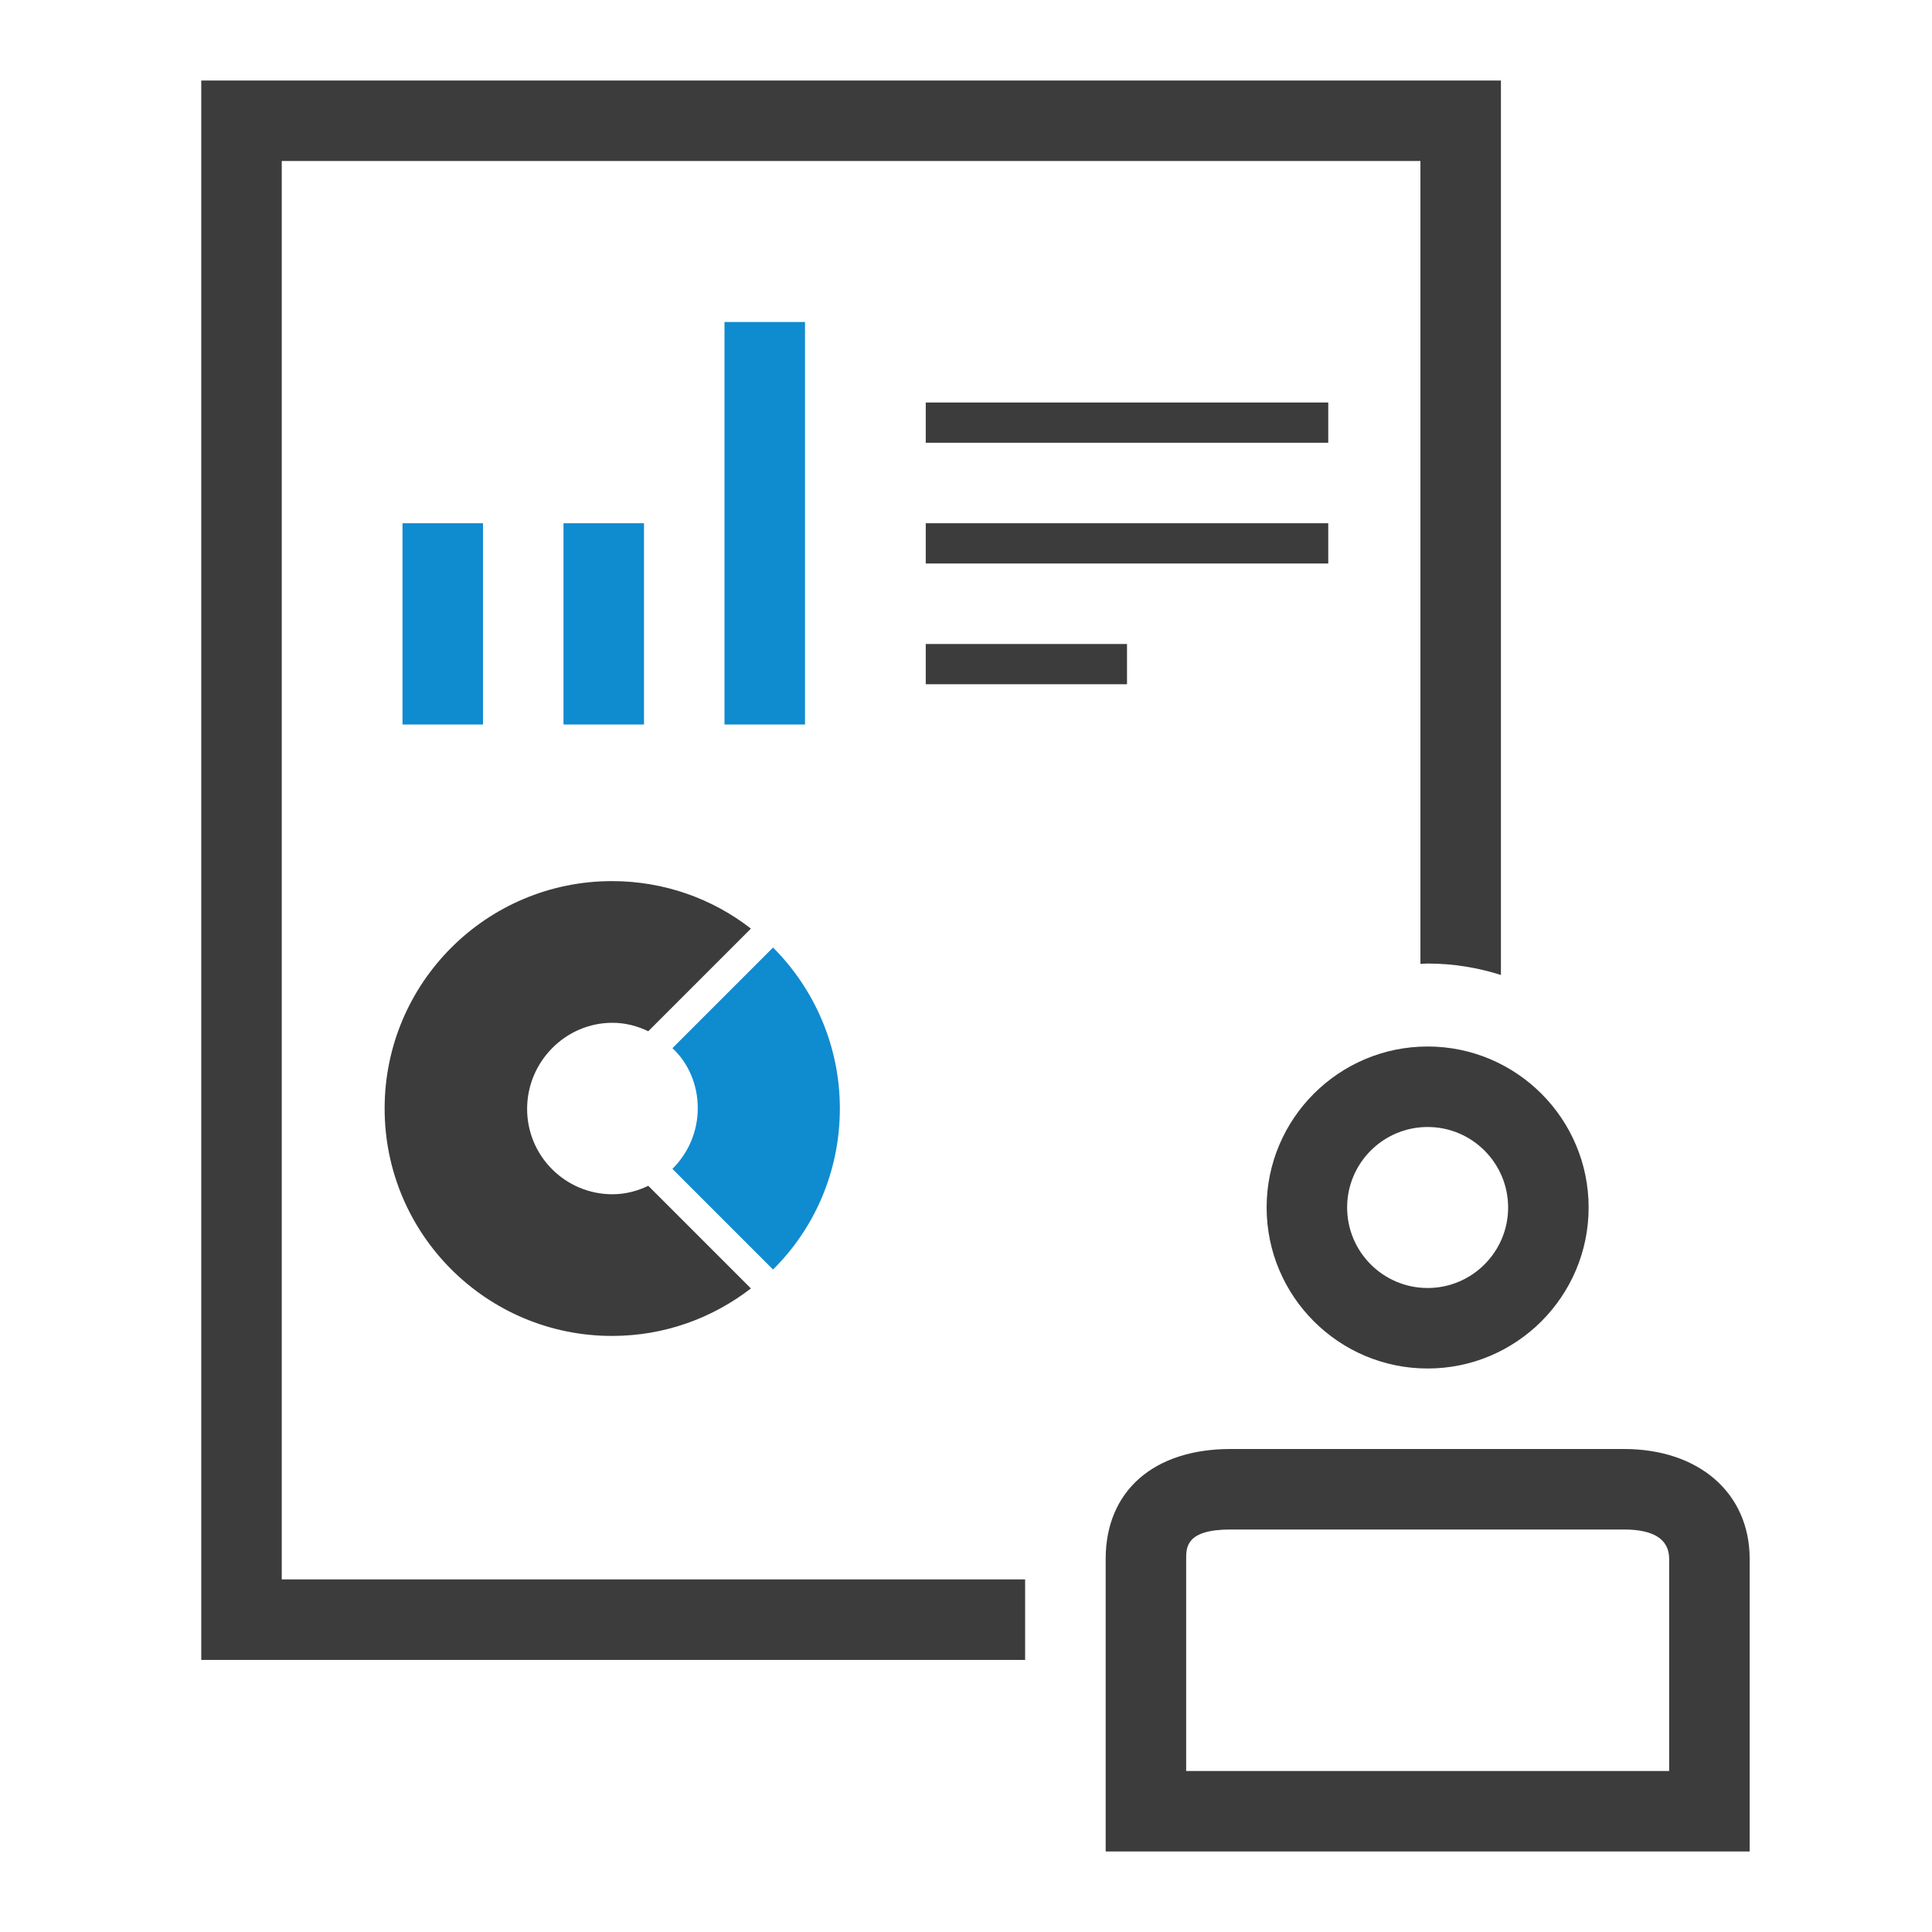
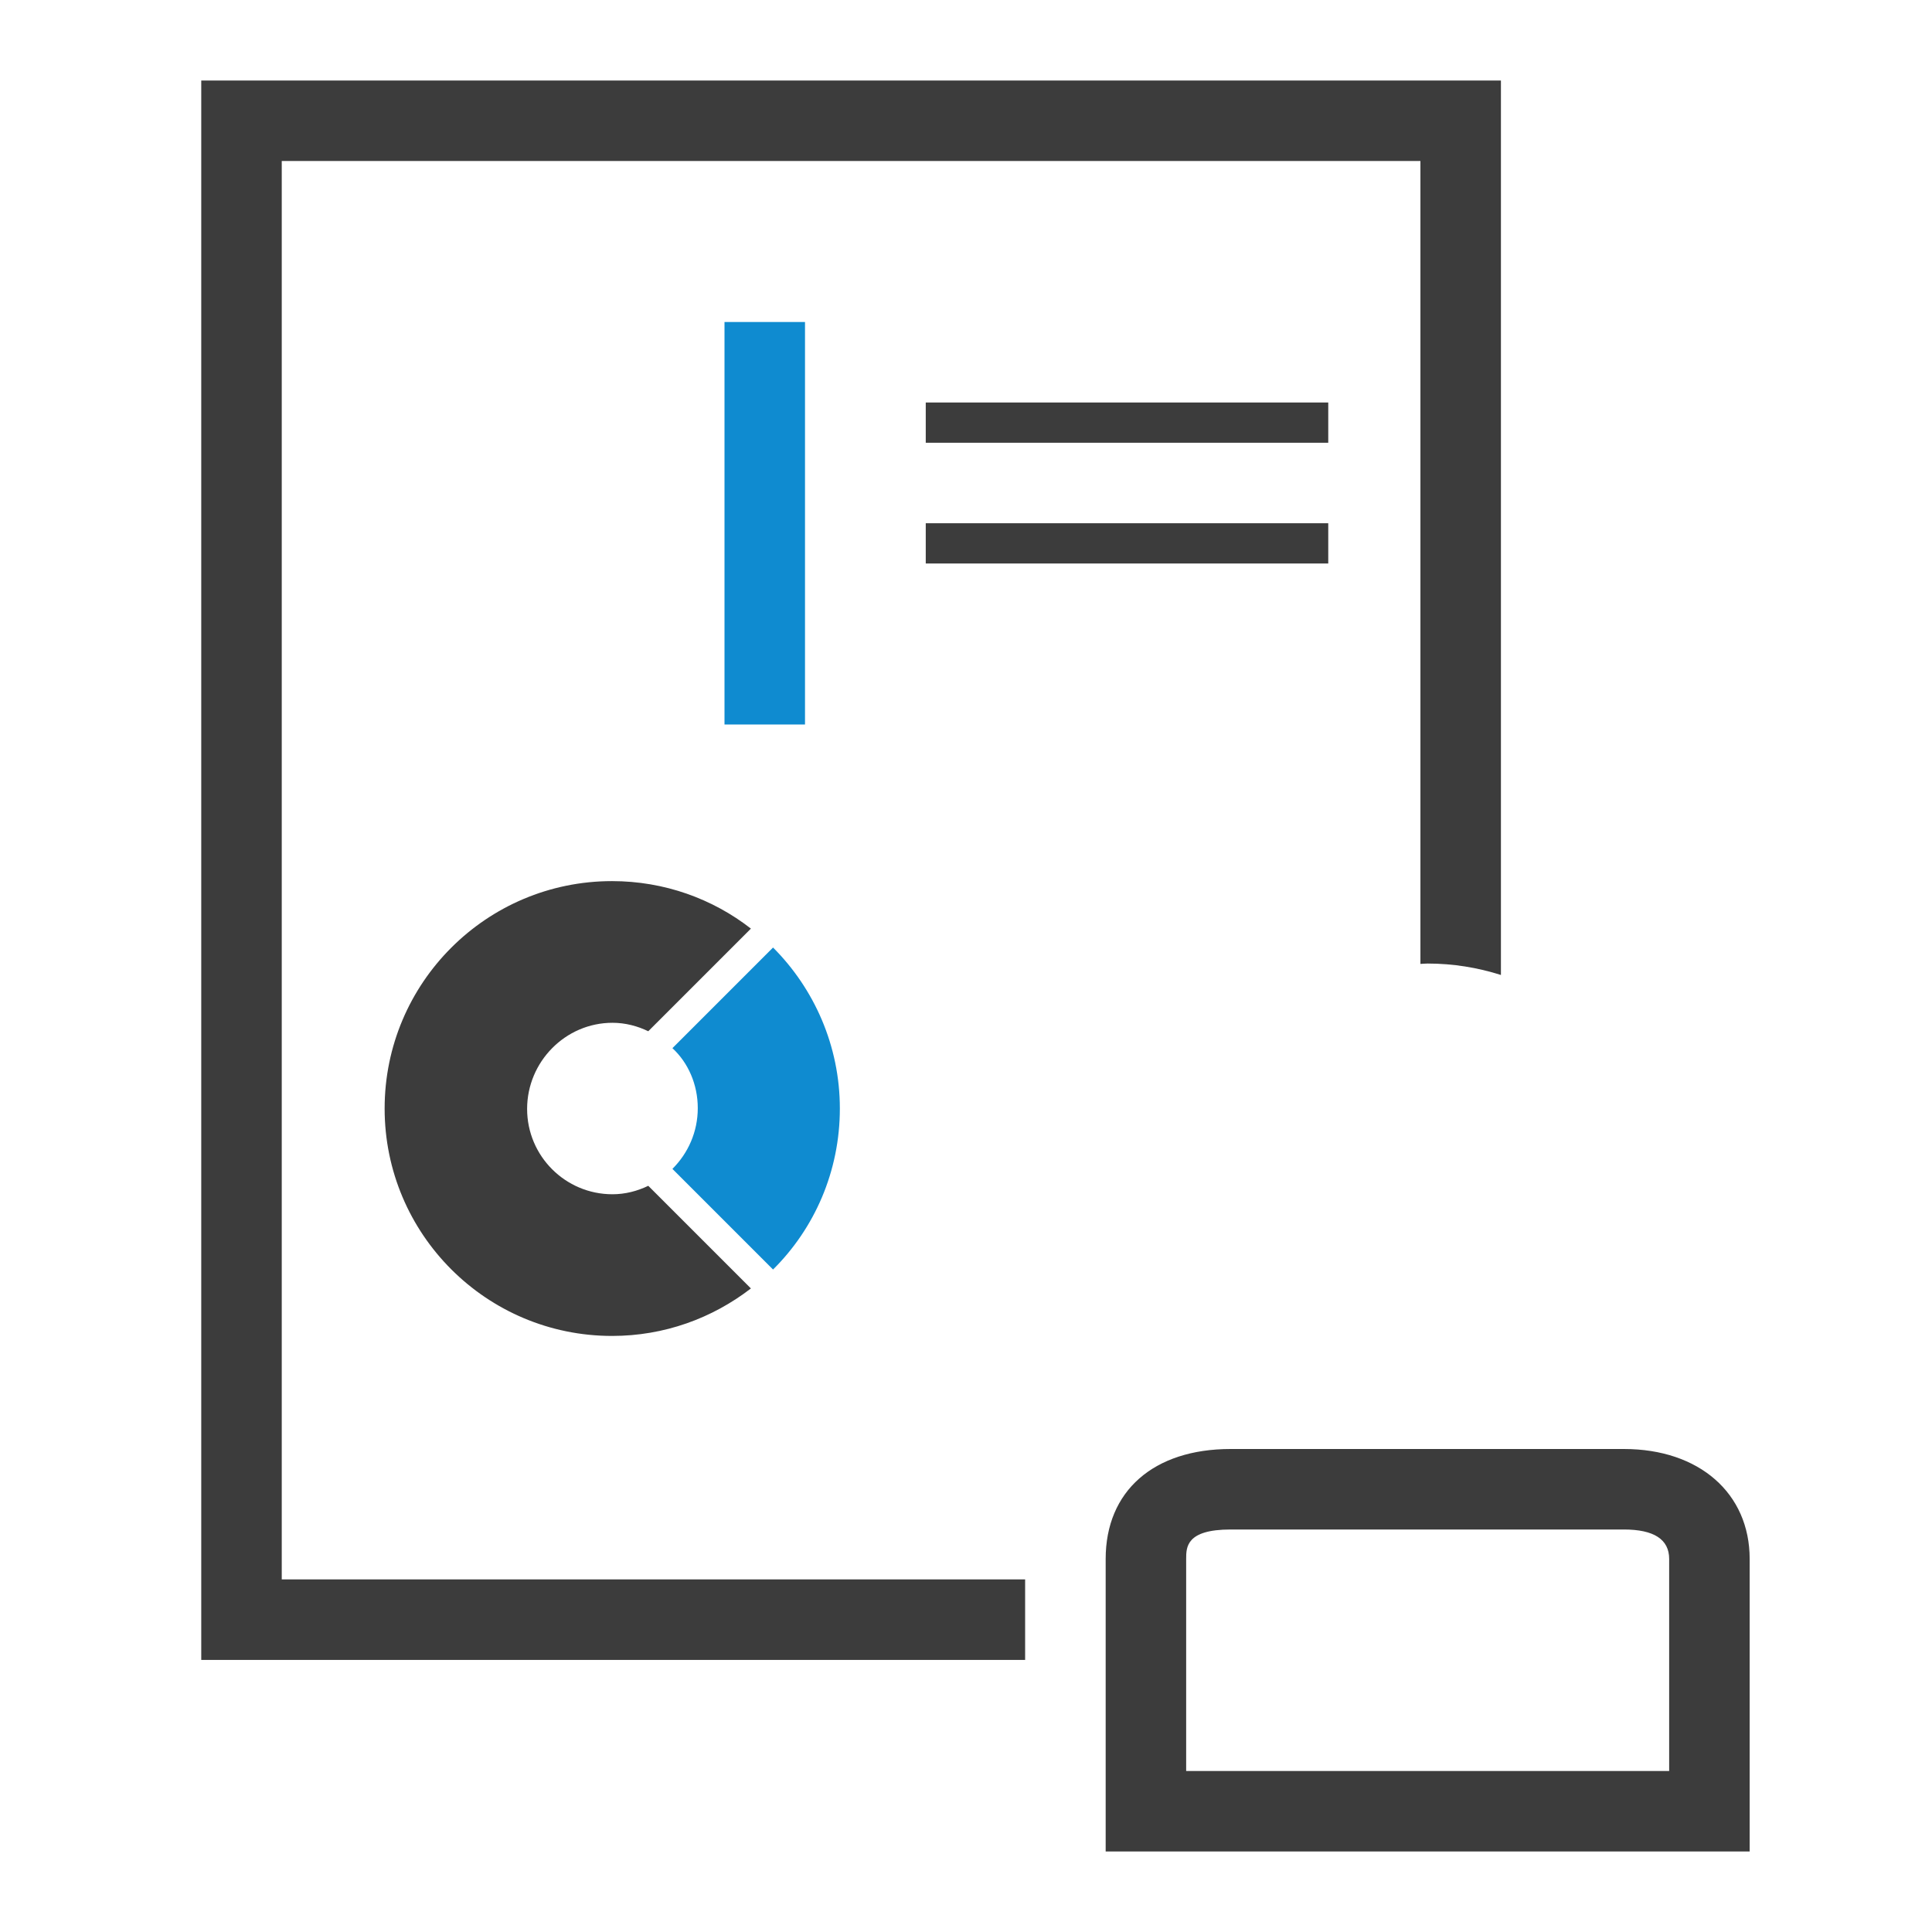
<svg xmlns="http://www.w3.org/2000/svg" version="1.1" x="0px" y="0px" viewBox="0 0 48 48" style="enable-background:new 0 0 48 48;" xml:space="preserve">
  <style type="text/css">
	.st0{display:none;}
	.st1{display:inline;fill:#0F8BD0;}
	.st2{display:inline;fill:#3C3C3C;}
	.st3{display:inline;}
	.st4{fill:#3C3C3C;}
	.st5{fill:#0F8BD0;}
</style>
  <g id="Hilfslinien">
</g>
  <g id="Easy" class="st0">
    <polygon class="st1" points="23.94,27.69 17.155,21.233 17.845,20.509 23.94,26.31 35.155,15.638    35.845,16.362  " />
    <path class="st2" d="M24,2C11.85,2,2,11.85,2,24s9.85,22,22,22s22-9.85,22-22S36.15,2,24,2z M24,44   C12.954,44,4,35.046,4,24C4,12.954,12.954,4,24,4s20,8.954,20,20C44,35.046,35.046,44,24,44z" />
  </g>
  <g id="Systemunabhängig" class="st0">
    <g class="st3">
-       <path class="st4" d="M6,6v10.5L6.919,20H8v10.5h1V20h1.081l0.902-3.37L11,6H6z M10,16.435L9.313,19H7.687    L7,16.435V7h3V16.435z" />
      <path class="st5" d="M8.5,31c0.551,0,1,0.449,1,1s-0.449,1-1,1s-1-0.449-1-1S7.949,31,8.5,31 M8.5,30    c-1.105,0-2,0.895-2,2c0,1.105,0.895,2,2,2s2-0.895,2-2C10.5,30.895,9.605,30,8.5,30L8.5,30z" />
    </g>
    <g class="st3">
      <path class="st4" d="M26.5,29C20.159,29,15,23.841,15,17.5S20.159,6,26.5,6C32.841,6,38,11.159,38,17.5    S32.841,29,26.5,29z M26.5,7C20.71,7,16,11.71,16,17.5S20.71,28,26.5,28C32.29,28,37,23.29,37,17.5    S32.29,7,26.5,7z" />
      <path class="st4" d="M26.5,27c-5.238,0-9.5-4.262-9.5-9.5S21.262,8,26.5,8s9.5,4.262,9.5,9.5S31.738,27,26.5,27z     M26.5,9c-4.687,0-8.5,3.813-8.5,8.5s3.813,8.5,8.5,8.5s8.5-3.813,8.5-8.5S31.187,9,26.5,9z" />
      <path class="st5" d="M26.5,23c-3.032,0-5.5-2.467-5.5-5.5s2.468-5.5,5.5-5.5s5.5,2.467,5.5,5.5S29.532,23,26.5,23z     M26.5,13c-2.481,0-4.5,2.019-4.5,4.5s2.019,4.5,4.5,4.5s4.5-2.019,4.5-4.5S28.981,13,26.5,13z" />
    </g>
    <path class="st4" d="M24,2C11.85,2,2,11.85,2,24s9.85,22,22,22s22-9.85,22-22S36.15,2,24,2z M24,44   C12.954,44,4,35.046,4,24C4,12.954,12.954,4,24,4s20,8.954,20,20C44,35.046,35.046,44,24,44z" />
-     <path class="st2" d="M15,32h20v3.029H18.125L15,39.296V32z M34.002,33H15.998v3.243l1.622-2.214H34.002V33z" />
+     <path class="st2" d="M15,32h20v3.029H18.125L15,39.296V32z M34.002,33H15.998v3.243l1.622-2.214H34.002z" />
    <g class="st3">
      <polygon class="st4" points="28.812,42.191 3.922,42.191 3.922,3.922 40.08,3.922 40.08,37.788     42.08,35.885 42.08,1.922 1.922,1.922 1.922,44.191 30.914,44.191   " />
      <polygon class="st4" points="42.055,44.191 42.08,44.191 42.08,44.167   " />
    </g>
    <polygon class="st1" points="36.484,46.731 30.35,40.894 31.729,39.444 36.484,43.97 45.35,35.534    46.729,36.983  " />
  </g>
  <g id="Ortsunabhängig" class="st0">
    <path class="st1" d="M10,5c-2.761,0-5,2.239-5,5s2.239,5,5,5s5-2.239,5-5S12.761,5,10,5z M10,13c-1.654,0-3-1.346-3-3   s1.346-3,3-3s3,1.346,3,3S11.654,13,10,13z" />
    <path class="st1" d="M38,33c-2.761,0-5,2.239-5,5s2.239,5,5,5s5-2.239,5-5S40.761,33,38,33z M38,41   c-1.654,0-3-1.346-3-3s1.346-3,3-3s3,1.346,3,3S39.654,41,38,41z" />
    <path class="st2" d="M24,2c-3.557,0-6.914,0.849-9.887,2.348c0.579,0.423,1.09,0.931,1.516,1.509   C18.033,4.746,20.692,4.095,23.5,4.025v10.098c-2.609-0.022-5.131-0.218-7.488-0.557   c-0.191,0.321-0.403,0.629-0.641,0.915c2.546,0.393,5.29,0.619,8.129,0.642V23.5H4.025   c0.07-2.808,0.726-5.463,1.836-7.868c-0.579-0.427-1.089-0.938-1.513-1.519   C2.849,17.086,2,20.443,2,24c0,12.15,9.85,22,22,22c3.557,0,6.914-0.849,9.887-2.348   c-0.579-0.423-1.09-0.932-1.516-1.509c-2.404,1.11-5.063,1.762-7.871,1.832V33.876   c2.611,0.021,5.133,0.218,7.489,0.556c0.191-0.321,0.403-0.629,0.641-0.914   c-2.545-0.393-5.288-0.618-8.13-0.641V24.5h19.475c-0.07,2.808-0.726,5.463-1.836,7.868   c0.579,0.427,1.089,0.939,1.513,1.519C45.151,30.914,46,27.557,46,24C46,11.85,36.15,2,24,2z    M23.5,43.975c-6.187-0.153-11.667-3.108-15.232-7.652c3.973-1.521,9.4-2.398,15.232-2.446V43.975z    M23.5,32.876c-6.078,0.049-11.74,0.992-15.851,2.618C5.448,32.369,4.127,28.589,4.025,24.5H23.5V32.876z    M24.5,4.025c6.187,0.153,11.667,3.108,15.232,7.652c-3.972,1.521-9.4,2.398-15.232,2.446V4.025z    M24.5,23.5v-8.377c6.078-0.049,11.741-0.992,15.851-2.618c2.201,3.125,3.523,6.906,3.624,10.995H24.5z" />
  </g>
  <g id="Benutzerindividualisierbar">
    <g>
      <path class="st4" d="M40.346,36h-9.773c-1.914,0-3.103,1.047-3.103,2.732V46h16v-7.268    C43.47,37.098,42.214,36,40.346,36z M41.47,44h-12v-5.268c0-0.292,0-0.732,1.103-0.732h9.773    c0.746,0,1.124,0.246,1.124,0.732V44z" />
-       <path class="st4" d="M35.469,26c-2.205,0-4,1.794-4,4s1.794,4,4,4c2.206,0,4-1.794,4-4    S37.675,26,35.469,26z M35.469,32c-1.103,0-2-0.897-2-2s0.897-2,2-2    c1.103,0,2,0.897,2,2S36.572,32,35.469,32z" />
    </g>
    <g>
      <g>
-         <rect x="10" y="13" class="st5" width="2" height="5" />
-       </g>
+         </g>
      <g>
-         <rect x="14" y="13" class="st5" width="2" height="5" />
-       </g>
+         </g>
      <g>
        <rect x="18" y="8" class="st5" width="2" height="10" />
      </g>
      <g>
        <path class="st5" d="M17.336,27.531c0,0.59-0.24,1.12-0.63,1.51l2.5,2.5c1.03-1.02,1.66-2.44,1.66-4s-0.64-2.98-1.66-4     l-2.5,2.5C17.096,26.401,17.336,26.941,17.336,27.531z" />
      </g>
      <g>
        <rect x="23" y="10" class="st4" width="10" height="1" />
        <rect x="23" y="13" class="st4" width="10" height="1" />
-         <rect x="23" y="16" class="st4" width="5" height="1" />
        <path class="st4" d="M25.469,39.24H7V4h28.29v19.948c0.06-0.002,0.119-0.009,0.179-0.009     c0.635,0,1.246,0.101,1.821,0.284V2H5v39.24h20.469V39.24z" />
        <path class="st4" d="M15.216,25.411c0.32,0,0.62,0.08,0.89,0.21l2.55-2.55c-0.95-0.74-2.15-1.18-3.45-1.18     c-3.12,0-5.65,2.53-5.65,5.65s2.53,5.65,5.65,5.65c1.3,0,2.49-0.44,3.45-1.18l-2.55-2.55c-0.27,0.13-0.57,0.21-0.89,0.21     c-1.17,0-2.12-0.95-2.12-2.12S14.046,25.411,15.216,25.411z" />
      </g>
    </g>
  </g>
</svg>